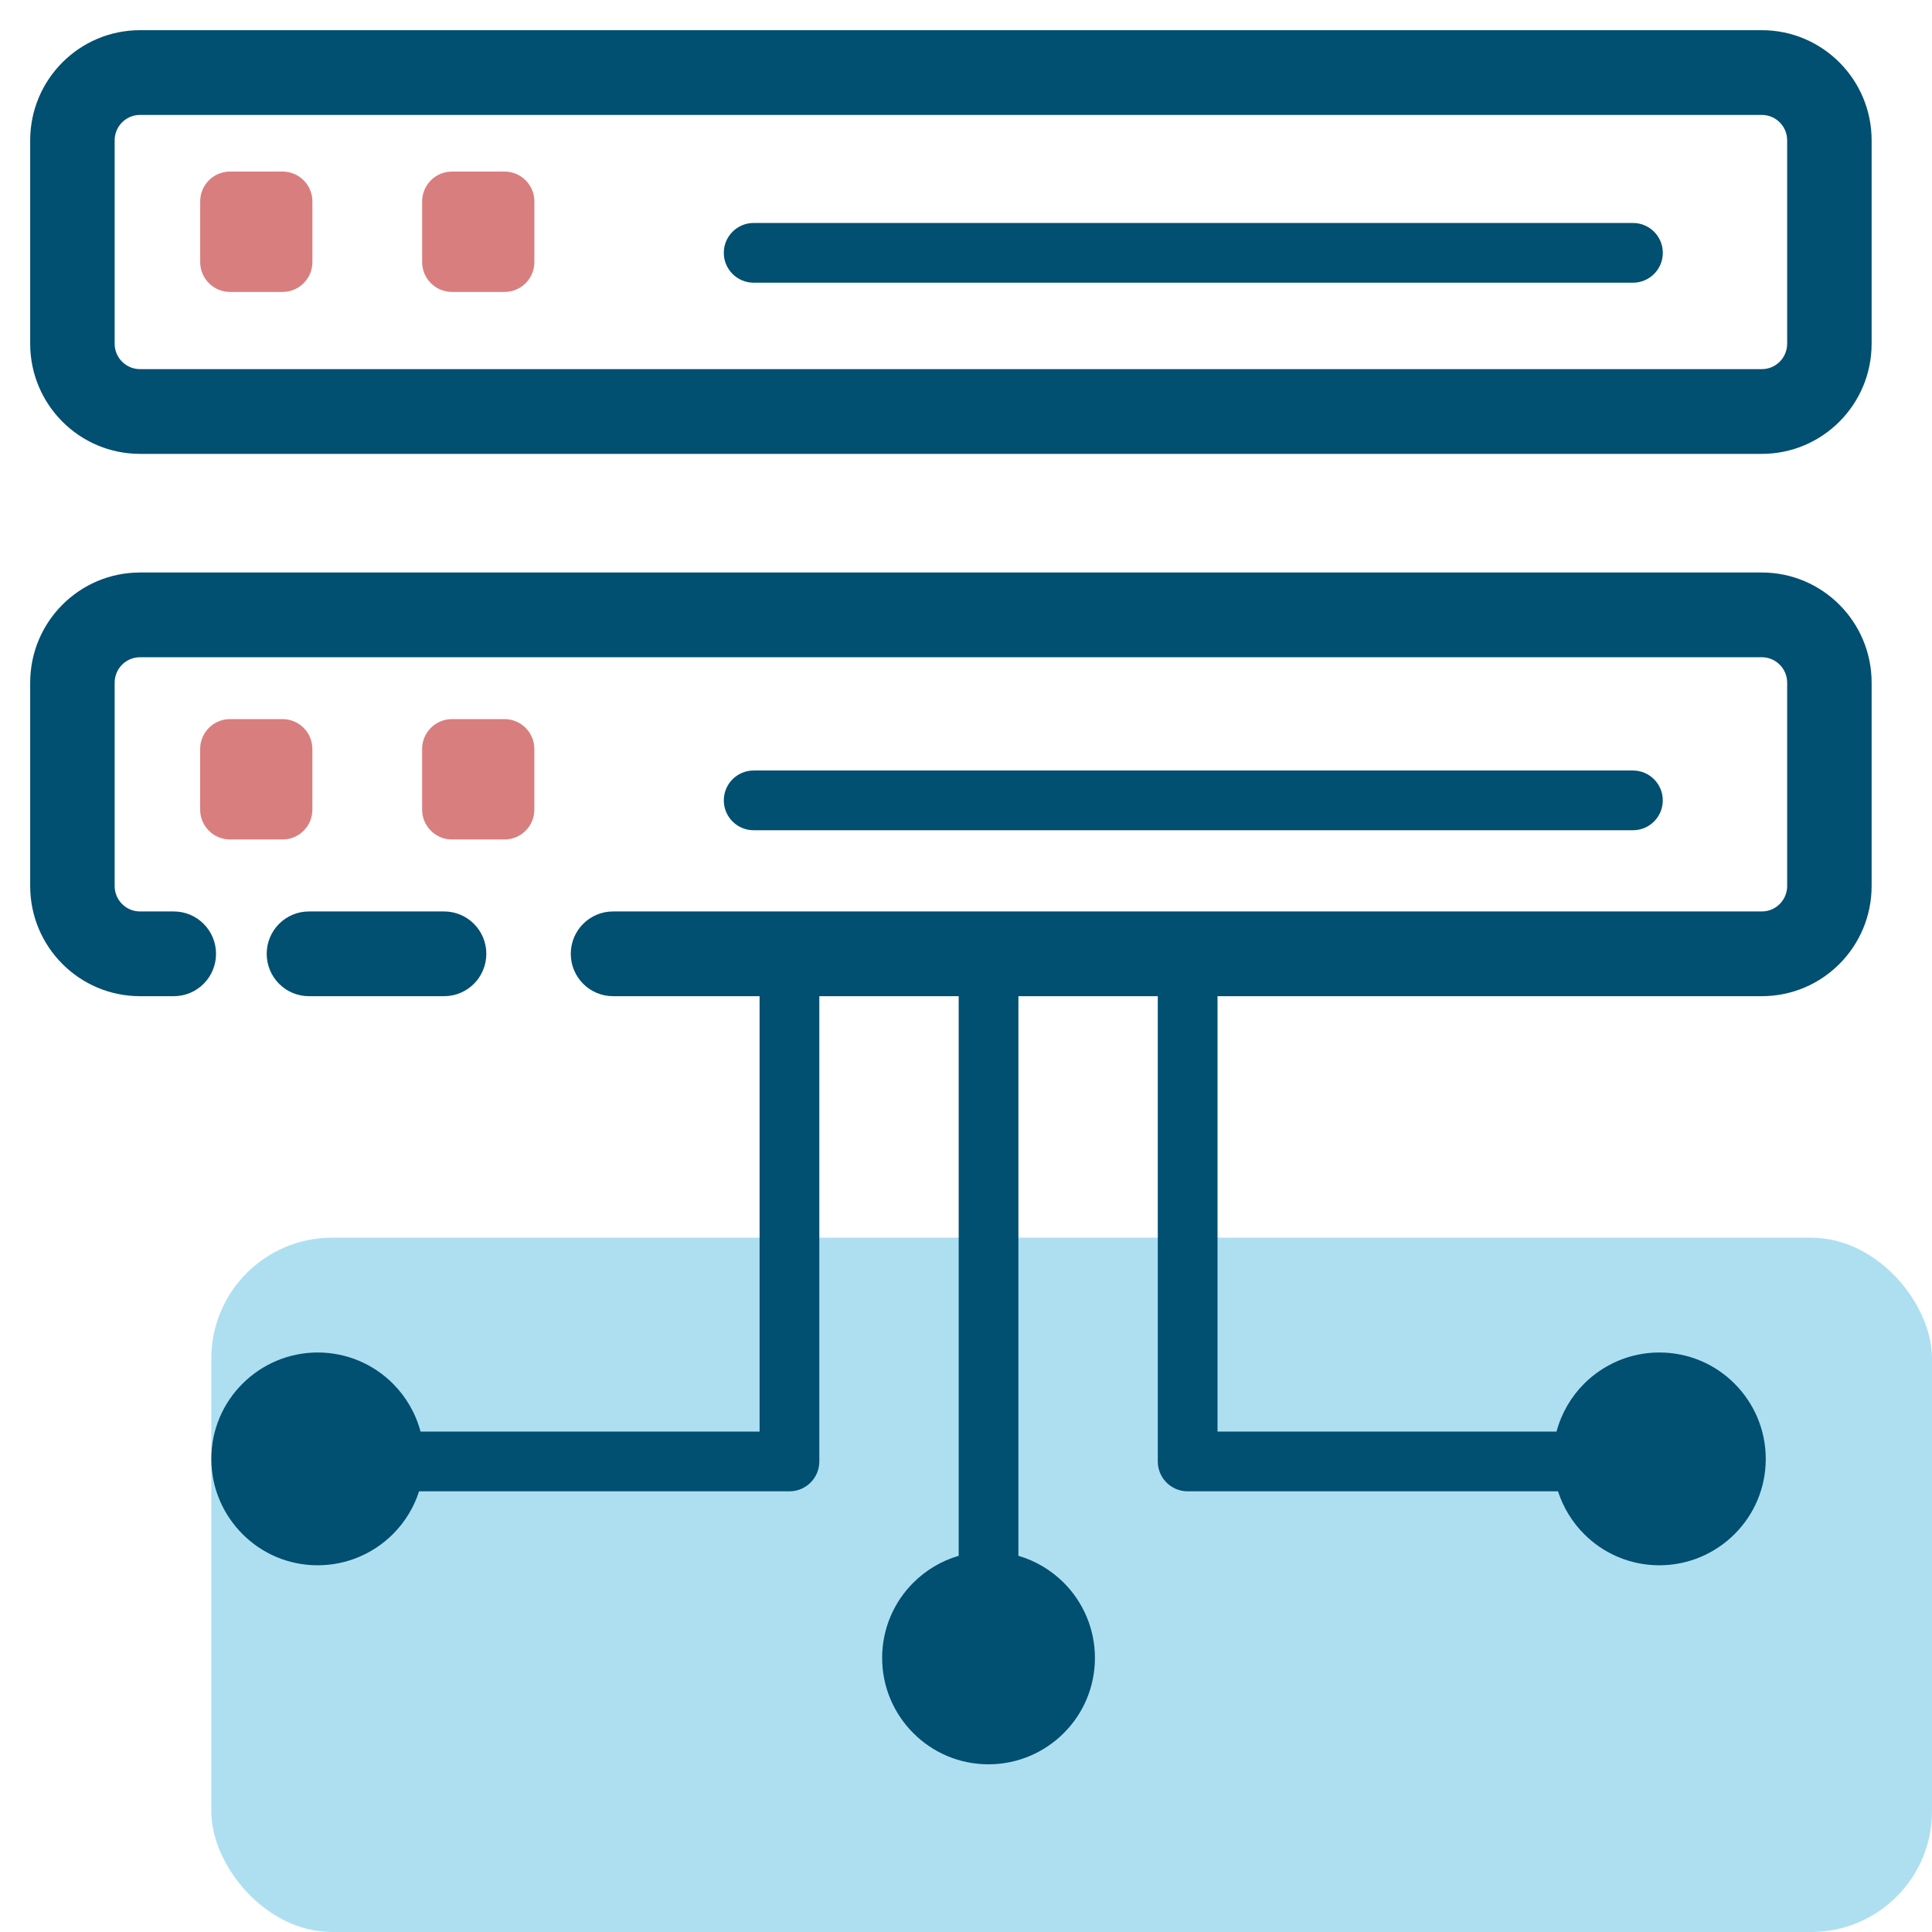
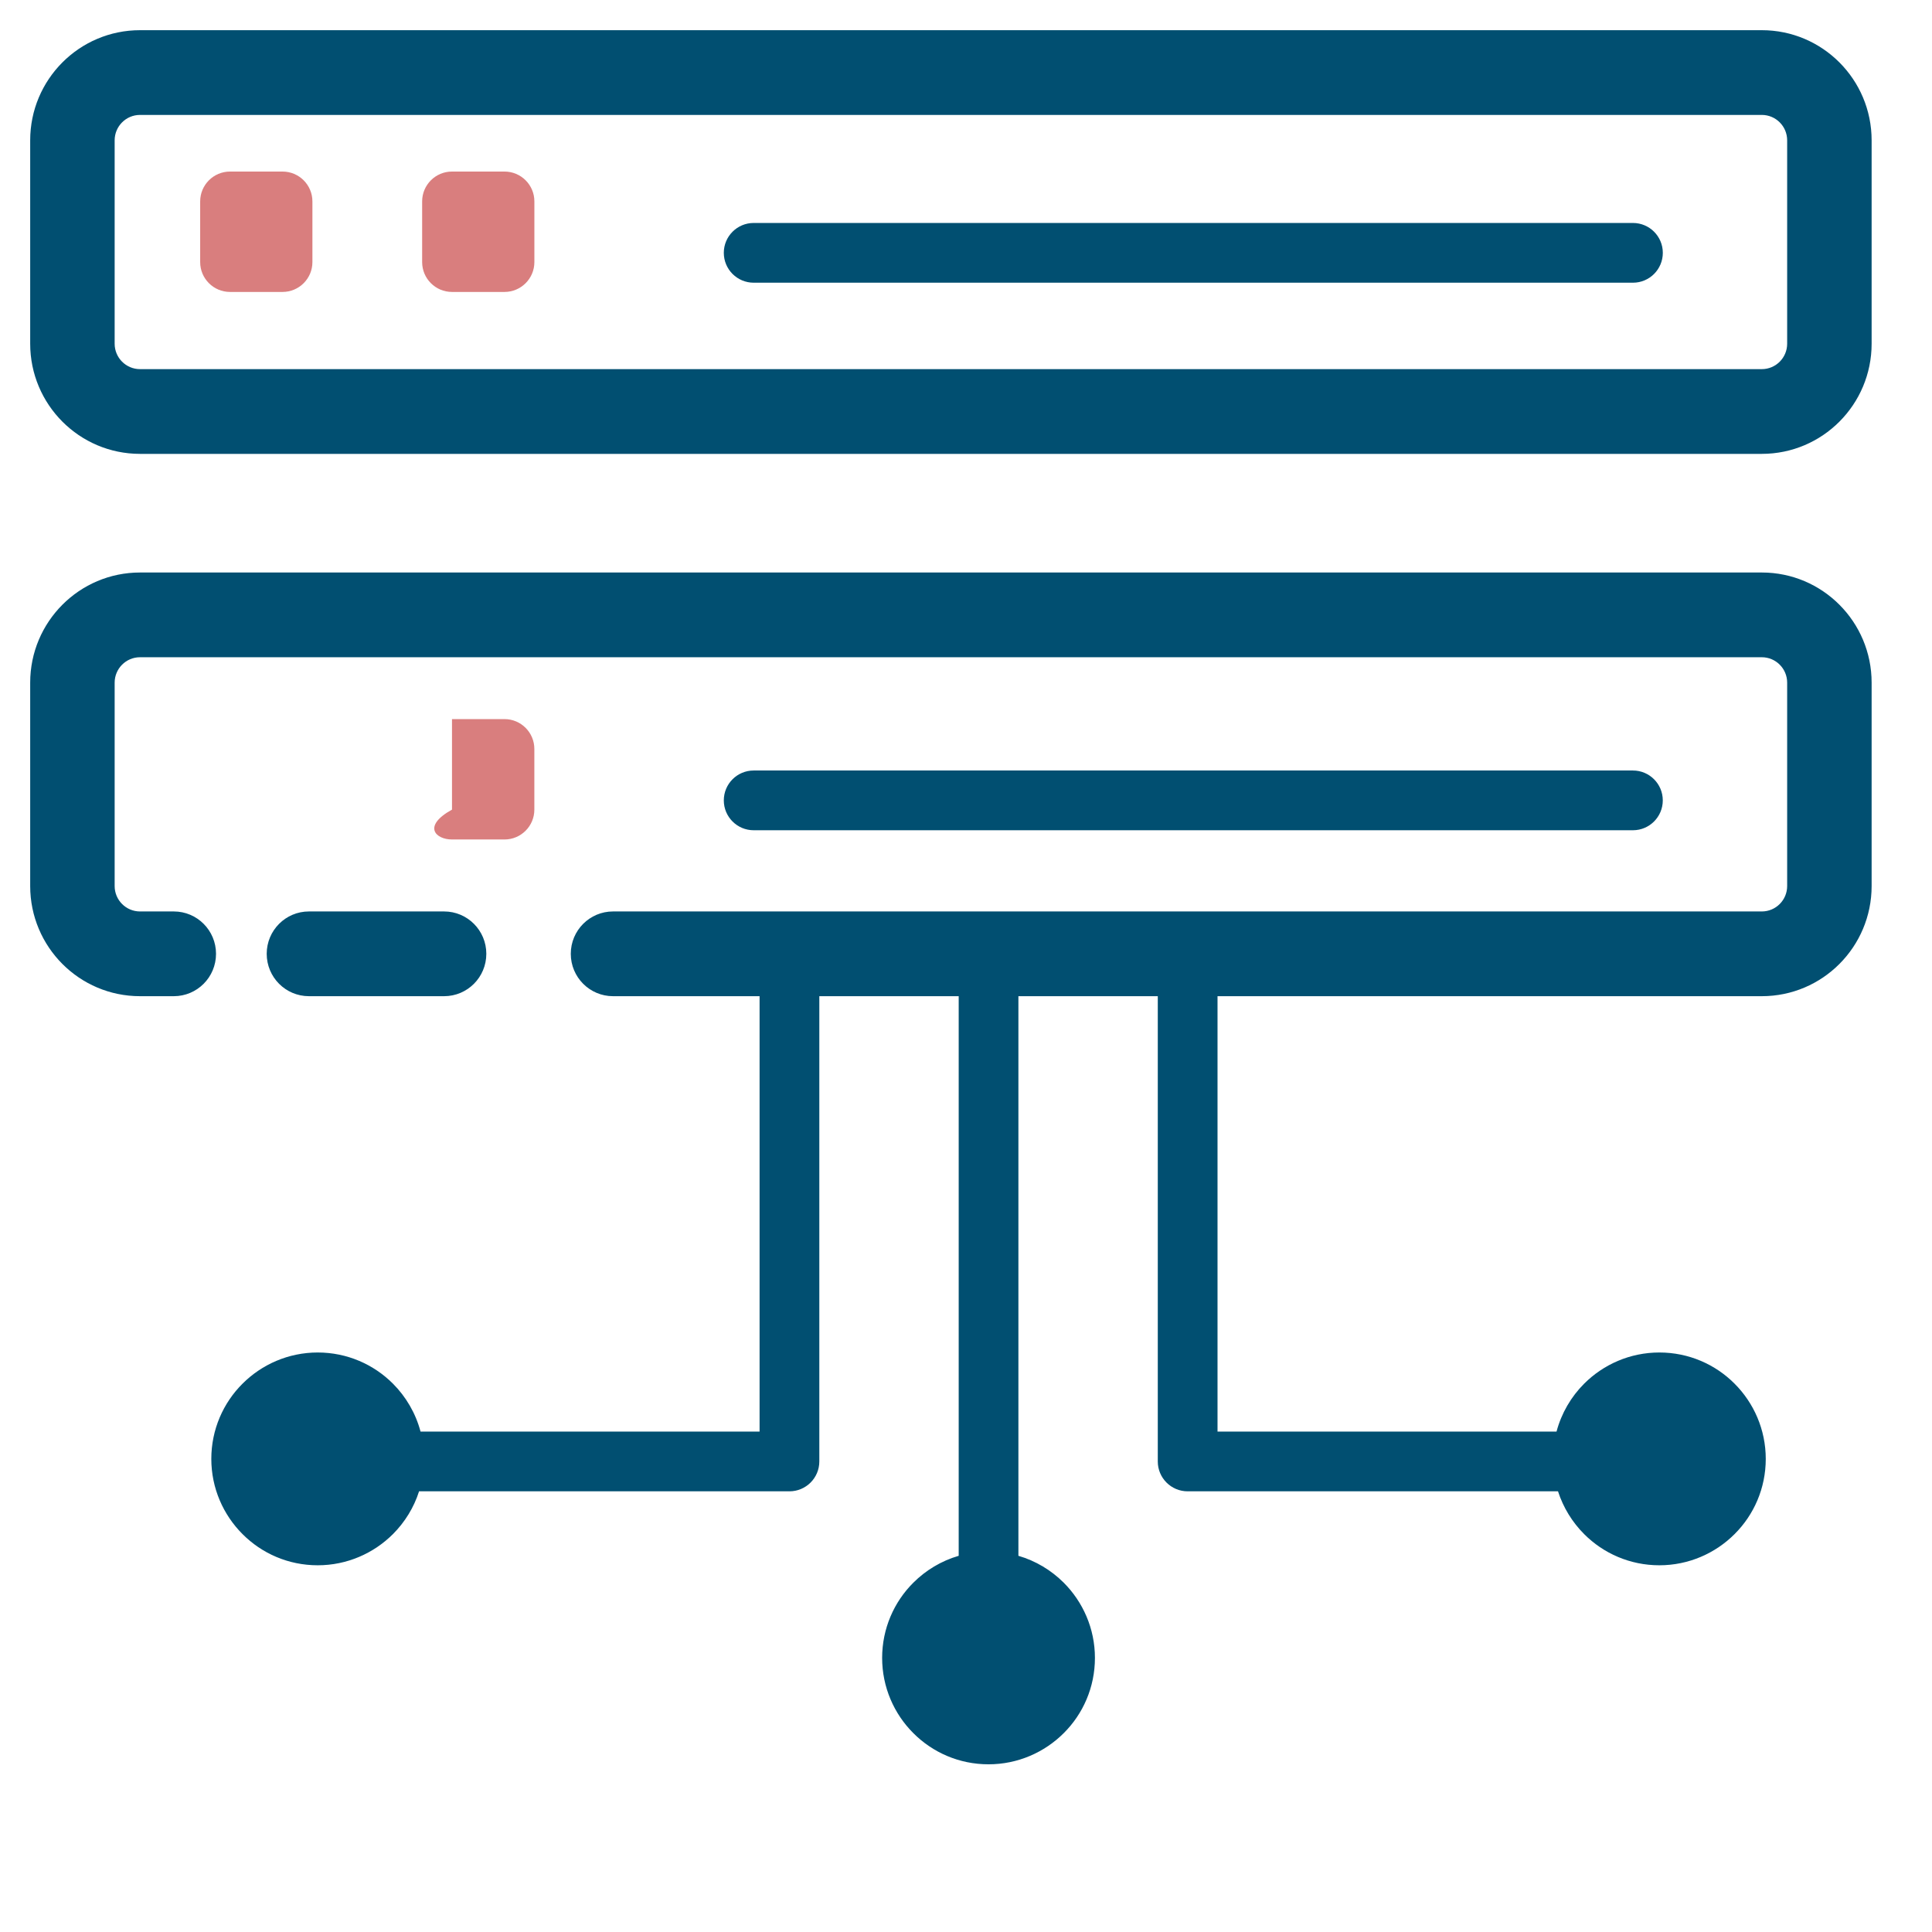
<svg xmlns="http://www.w3.org/2000/svg" width="64" height="64" viewBox="0 0 64 64" fill="none">
-   <rect x="7" y="41" width="57" height="23" rx="4" fill="#AEDFF1" />
  <path d="M24.967 9.365C24.42 9.365 23.977 8.922 23.977 8.375C23.977 7.829 24.42 7.386 24.967 7.386H54.093C54.64 7.386 55.083 7.829 55.083 8.375C55.083 8.922 54.64 9.365 54.093 9.365H24.967ZM24.966 27.503C24.42 27.503 23.977 27.06 23.977 26.514C23.977 25.967 24.42 25.524 24.966 25.524H54.093C54.639 25.524 55.082 25.967 55.082 26.514C55.082 27.06 54.639 27.503 54.093 27.503H24.966Z" fill="#014F71" />
  <path d="M31.758 51.538V32.995H27.141V48.413C27.141 48.959 26.698 49.402 26.151 49.402H13.882C13.71 49.943 13.408 50.427 13.017 50.819C12.38 51.455 11.496 51.852 10.525 51.852C9.551 51.852 8.67 51.458 8.034 50.819C7.397 50.182 7 49.299 7 48.328C7 47.356 7.395 46.472 8.034 45.836C8.67 45.2 9.554 44.803 10.525 44.803C11.496 44.803 12.38 45.197 13.017 45.836C13.449 46.269 13.769 46.813 13.931 47.423H25.162V32.995V31.016C35.338 31.016 39.276 31.011 40.332 31V31.982V31.995C40.334 31.995 40.334 31.995 40.332 31.995V32.965V47.423H51.562C51.725 46.813 52.044 46.269 52.477 45.836C53.113 45.2 53.997 44.803 54.968 44.803C55.942 44.803 56.824 45.197 57.46 45.836C58.096 46.472 58.493 47.356 58.493 48.328C58.493 49.301 58.099 50.183 57.46 50.819C56.824 51.455 55.94 51.852 54.968 51.852C53.997 51.852 53.113 51.458 52.477 50.819C52.085 50.427 51.786 49.943 51.611 49.402H39.342C38.796 49.402 38.353 48.959 38.353 48.413V32.995H33.736V51.538C34.31 51.705 34.825 52.017 35.238 52.429C35.874 53.066 36.271 53.949 36.271 54.92C36.271 55.894 35.877 56.776 35.238 57.412C34.601 58.048 33.718 58.445 32.746 58.445C31.772 58.445 30.891 58.051 30.255 57.412C29.618 56.776 29.222 55.892 29.222 54.92C29.222 53.949 29.616 53.065 30.255 52.429C30.667 52.017 31.183 51.705 31.758 51.538Z" fill="#014F71" />
  <path d="M9.359 5.683H7.62C7.074 5.683 6.631 6.126 6.631 6.672V8.682C6.631 9.228 7.074 9.671 7.62 9.671H9.359C9.906 9.671 10.349 9.228 10.349 8.682V6.672C10.349 6.126 9.906 5.683 9.359 5.683Z" fill="#D97E7E" />
  <path d="M16.712 5.683H14.973C14.427 5.683 13.984 6.126 13.984 6.672V8.682C13.984 9.228 14.427 9.671 14.973 9.671H16.712C17.259 9.671 17.702 9.228 17.702 8.682V6.672C17.702 6.126 17.259 5.683 16.712 5.683Z" fill="#D97E7E" />
-   <path d="M9.359 23.821H7.62C7.074 23.821 6.63 24.264 6.63 24.811V26.82C6.63 27.366 7.074 27.809 7.62 27.809H9.359C9.905 27.809 10.348 27.366 10.348 26.82V24.811C10.348 24.264 9.905 23.821 9.359 23.821Z" fill="#D97E7E" />
-   <path d="M16.712 23.821H14.973C14.427 23.821 13.983 24.264 13.983 24.811V26.82C13.983 27.366 14.427 27.809 14.973 27.809H16.712C17.258 27.809 17.701 27.366 17.701 26.82V24.811C17.701 24.264 17.258 23.821 16.712 23.821Z" fill="#D97E7E" />
+   <path d="M16.712 23.821H14.973V26.82C13.983 27.366 14.427 27.809 14.973 27.809H16.712C17.258 27.809 17.701 27.366 17.701 26.82V24.811C17.701 24.264 17.258 23.821 16.712 23.821Z" fill="#D97E7E" />
  <path fill-rule="evenodd" clip-rule="evenodd" d="M1 4.649C1 2.634 2.629 1 4.638 1H58.362C60.371 1 62 2.634 62 4.649V11.386C62 13.401 60.371 15.035 58.362 15.035H4.638C2.629 15.035 1 13.401 1 11.386V4.649ZM4.638 3.807C4.174 3.807 3.798 4.184 3.798 4.649V11.386C3.798 11.851 4.174 12.228 4.638 12.228H58.362C58.826 12.228 59.202 11.851 59.202 11.386V4.649C59.202 4.184 58.826 3.807 58.362 3.807H4.638ZM1 22.614C1 20.599 2.629 18.965 4.638 18.965H58.362C60.371 18.965 62 20.599 62 22.614V29.351C62 31.366 60.371 33 58.362 33H20.307C19.535 33 18.908 32.372 18.908 31.596C18.908 30.821 19.535 30.193 20.307 30.193H58.362C58.826 30.193 59.202 29.816 59.202 29.351V22.614C59.202 22.149 58.826 21.772 58.362 21.772H4.638C4.174 21.772 3.798 22.149 3.798 22.614V29.351C3.798 29.816 4.174 30.193 4.638 30.193H5.757C6.53 30.193 7.156 30.821 7.156 31.596C7.156 32.372 6.53 33 5.757 33H4.638C2.629 33 1 31.366 1 29.351V22.614ZM8.835 31.596C8.835 30.821 9.461 30.193 10.234 30.193H14.711C15.484 30.193 16.11 30.821 16.11 31.596C16.11 32.372 15.484 33 14.711 33H10.234C9.461 33 8.835 32.372 8.835 31.596Z" fill="#014F71" />
</svg>